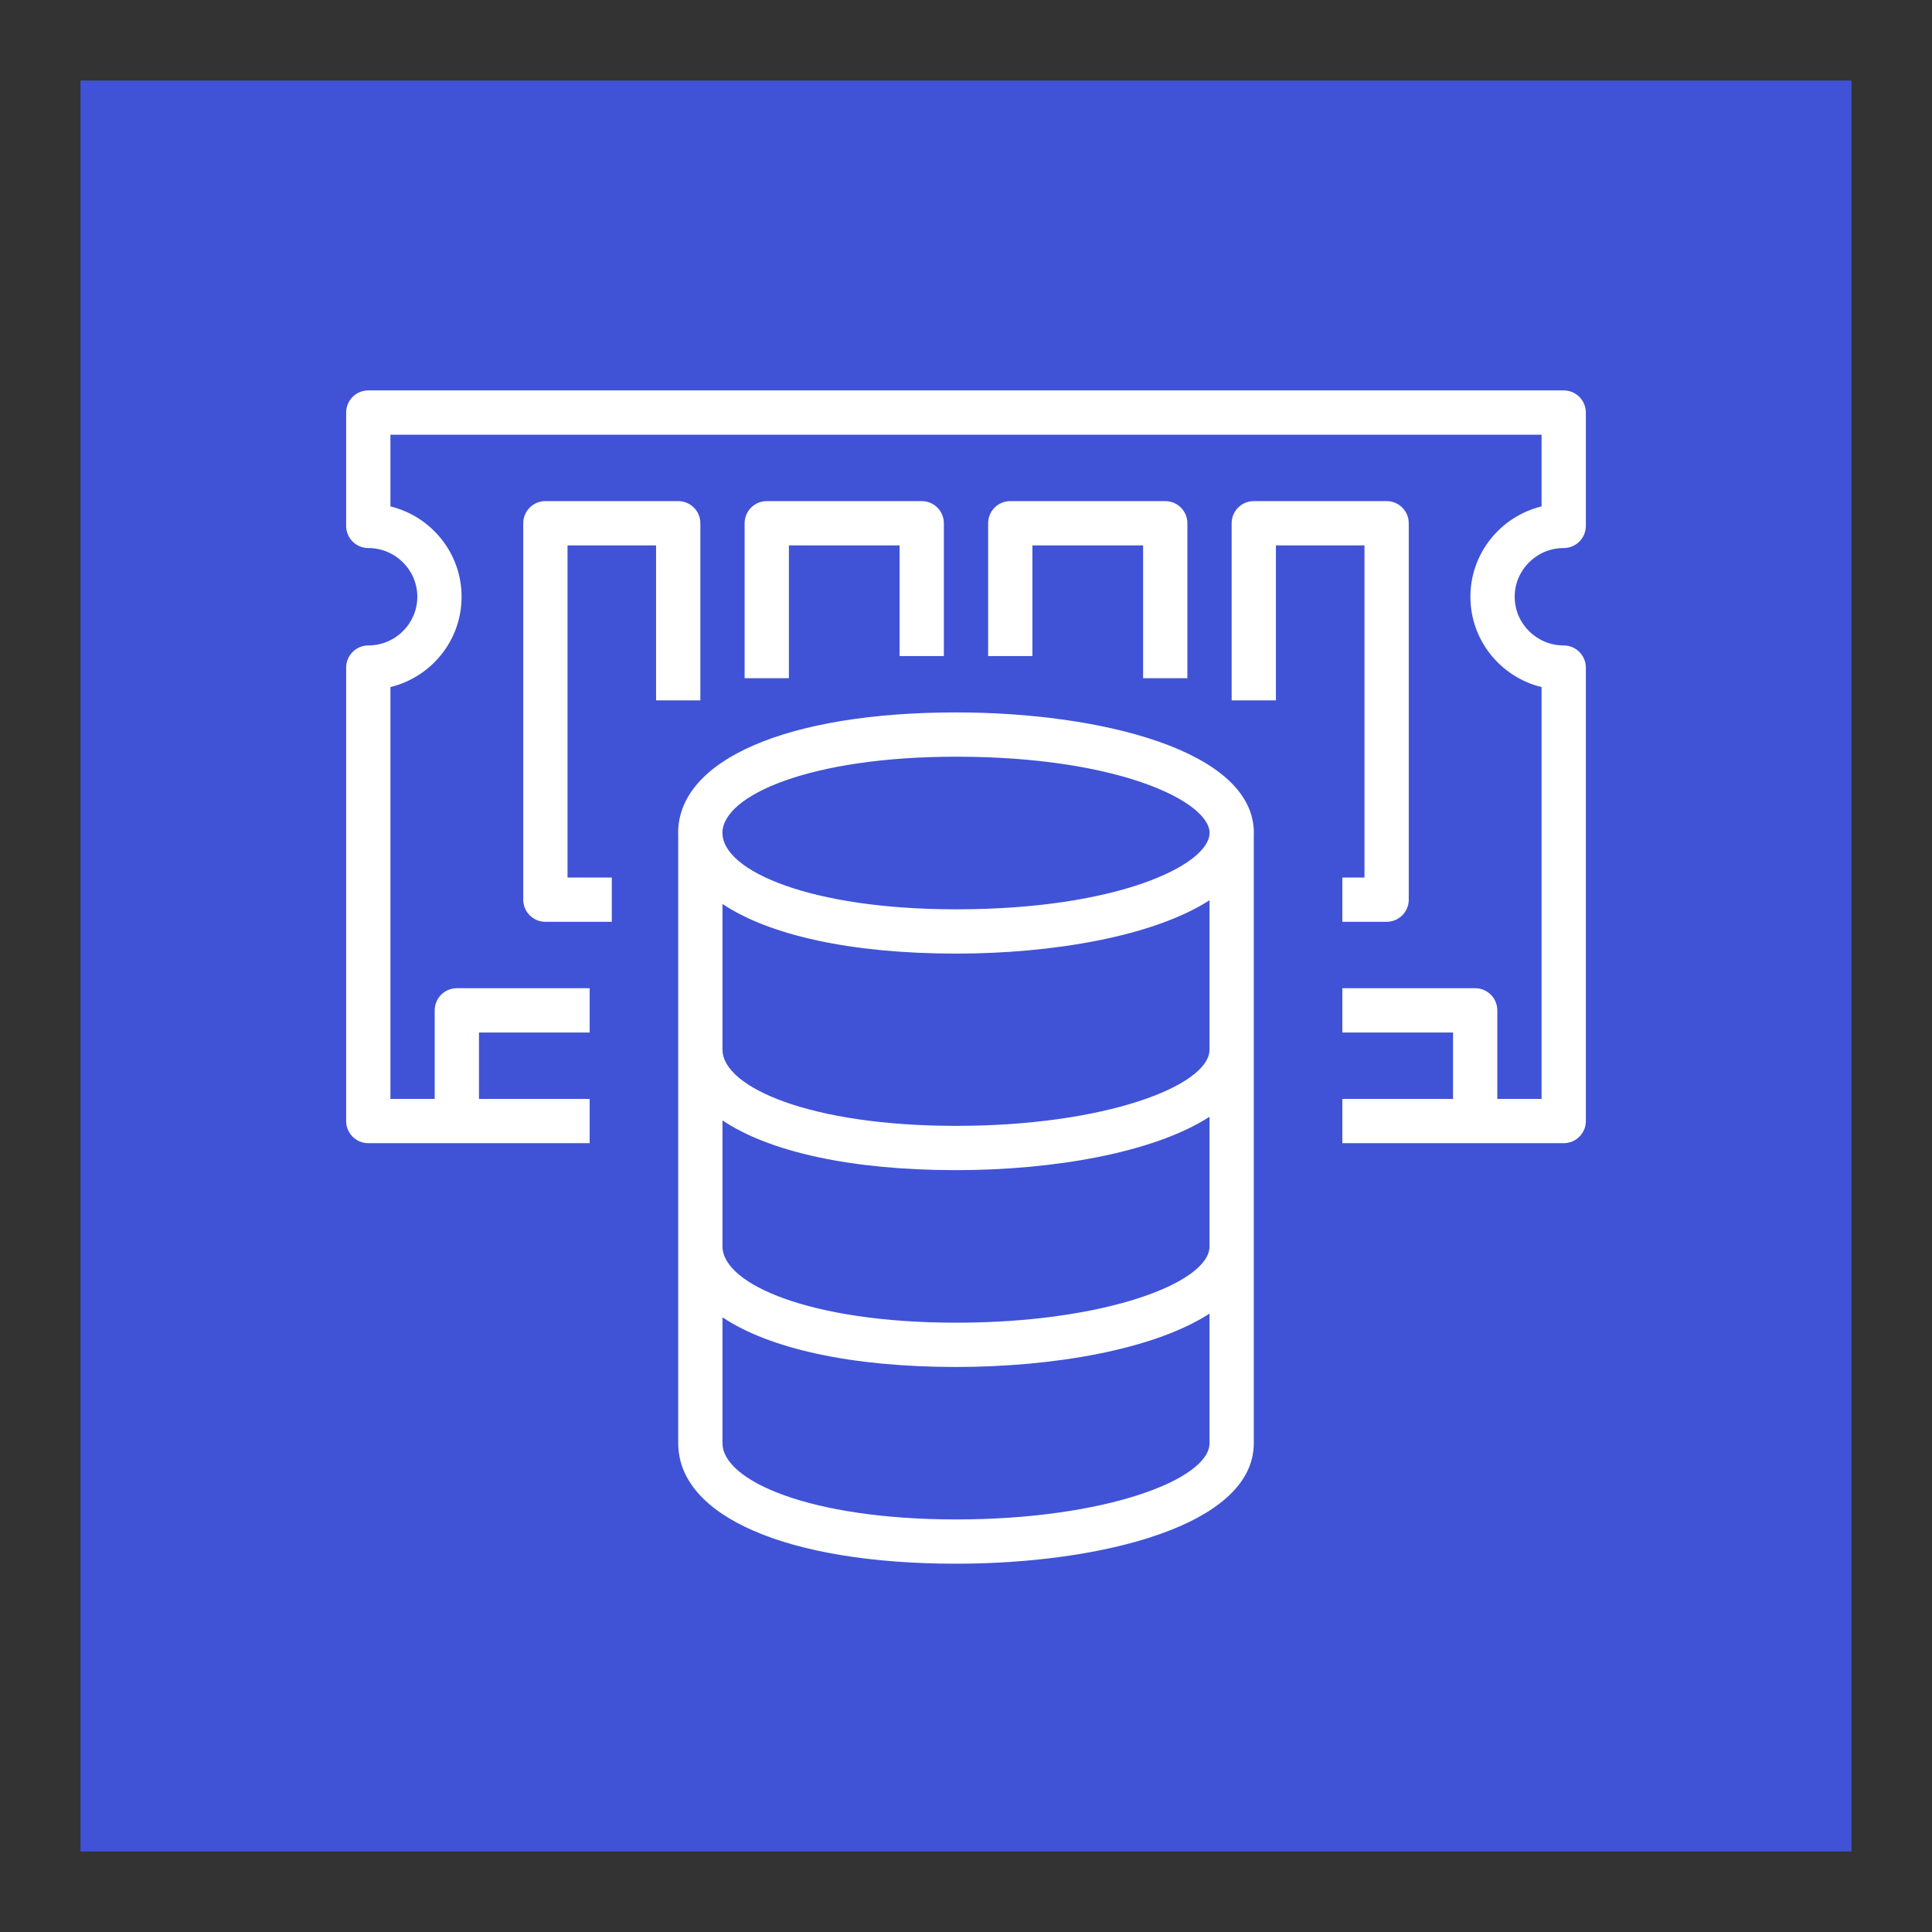
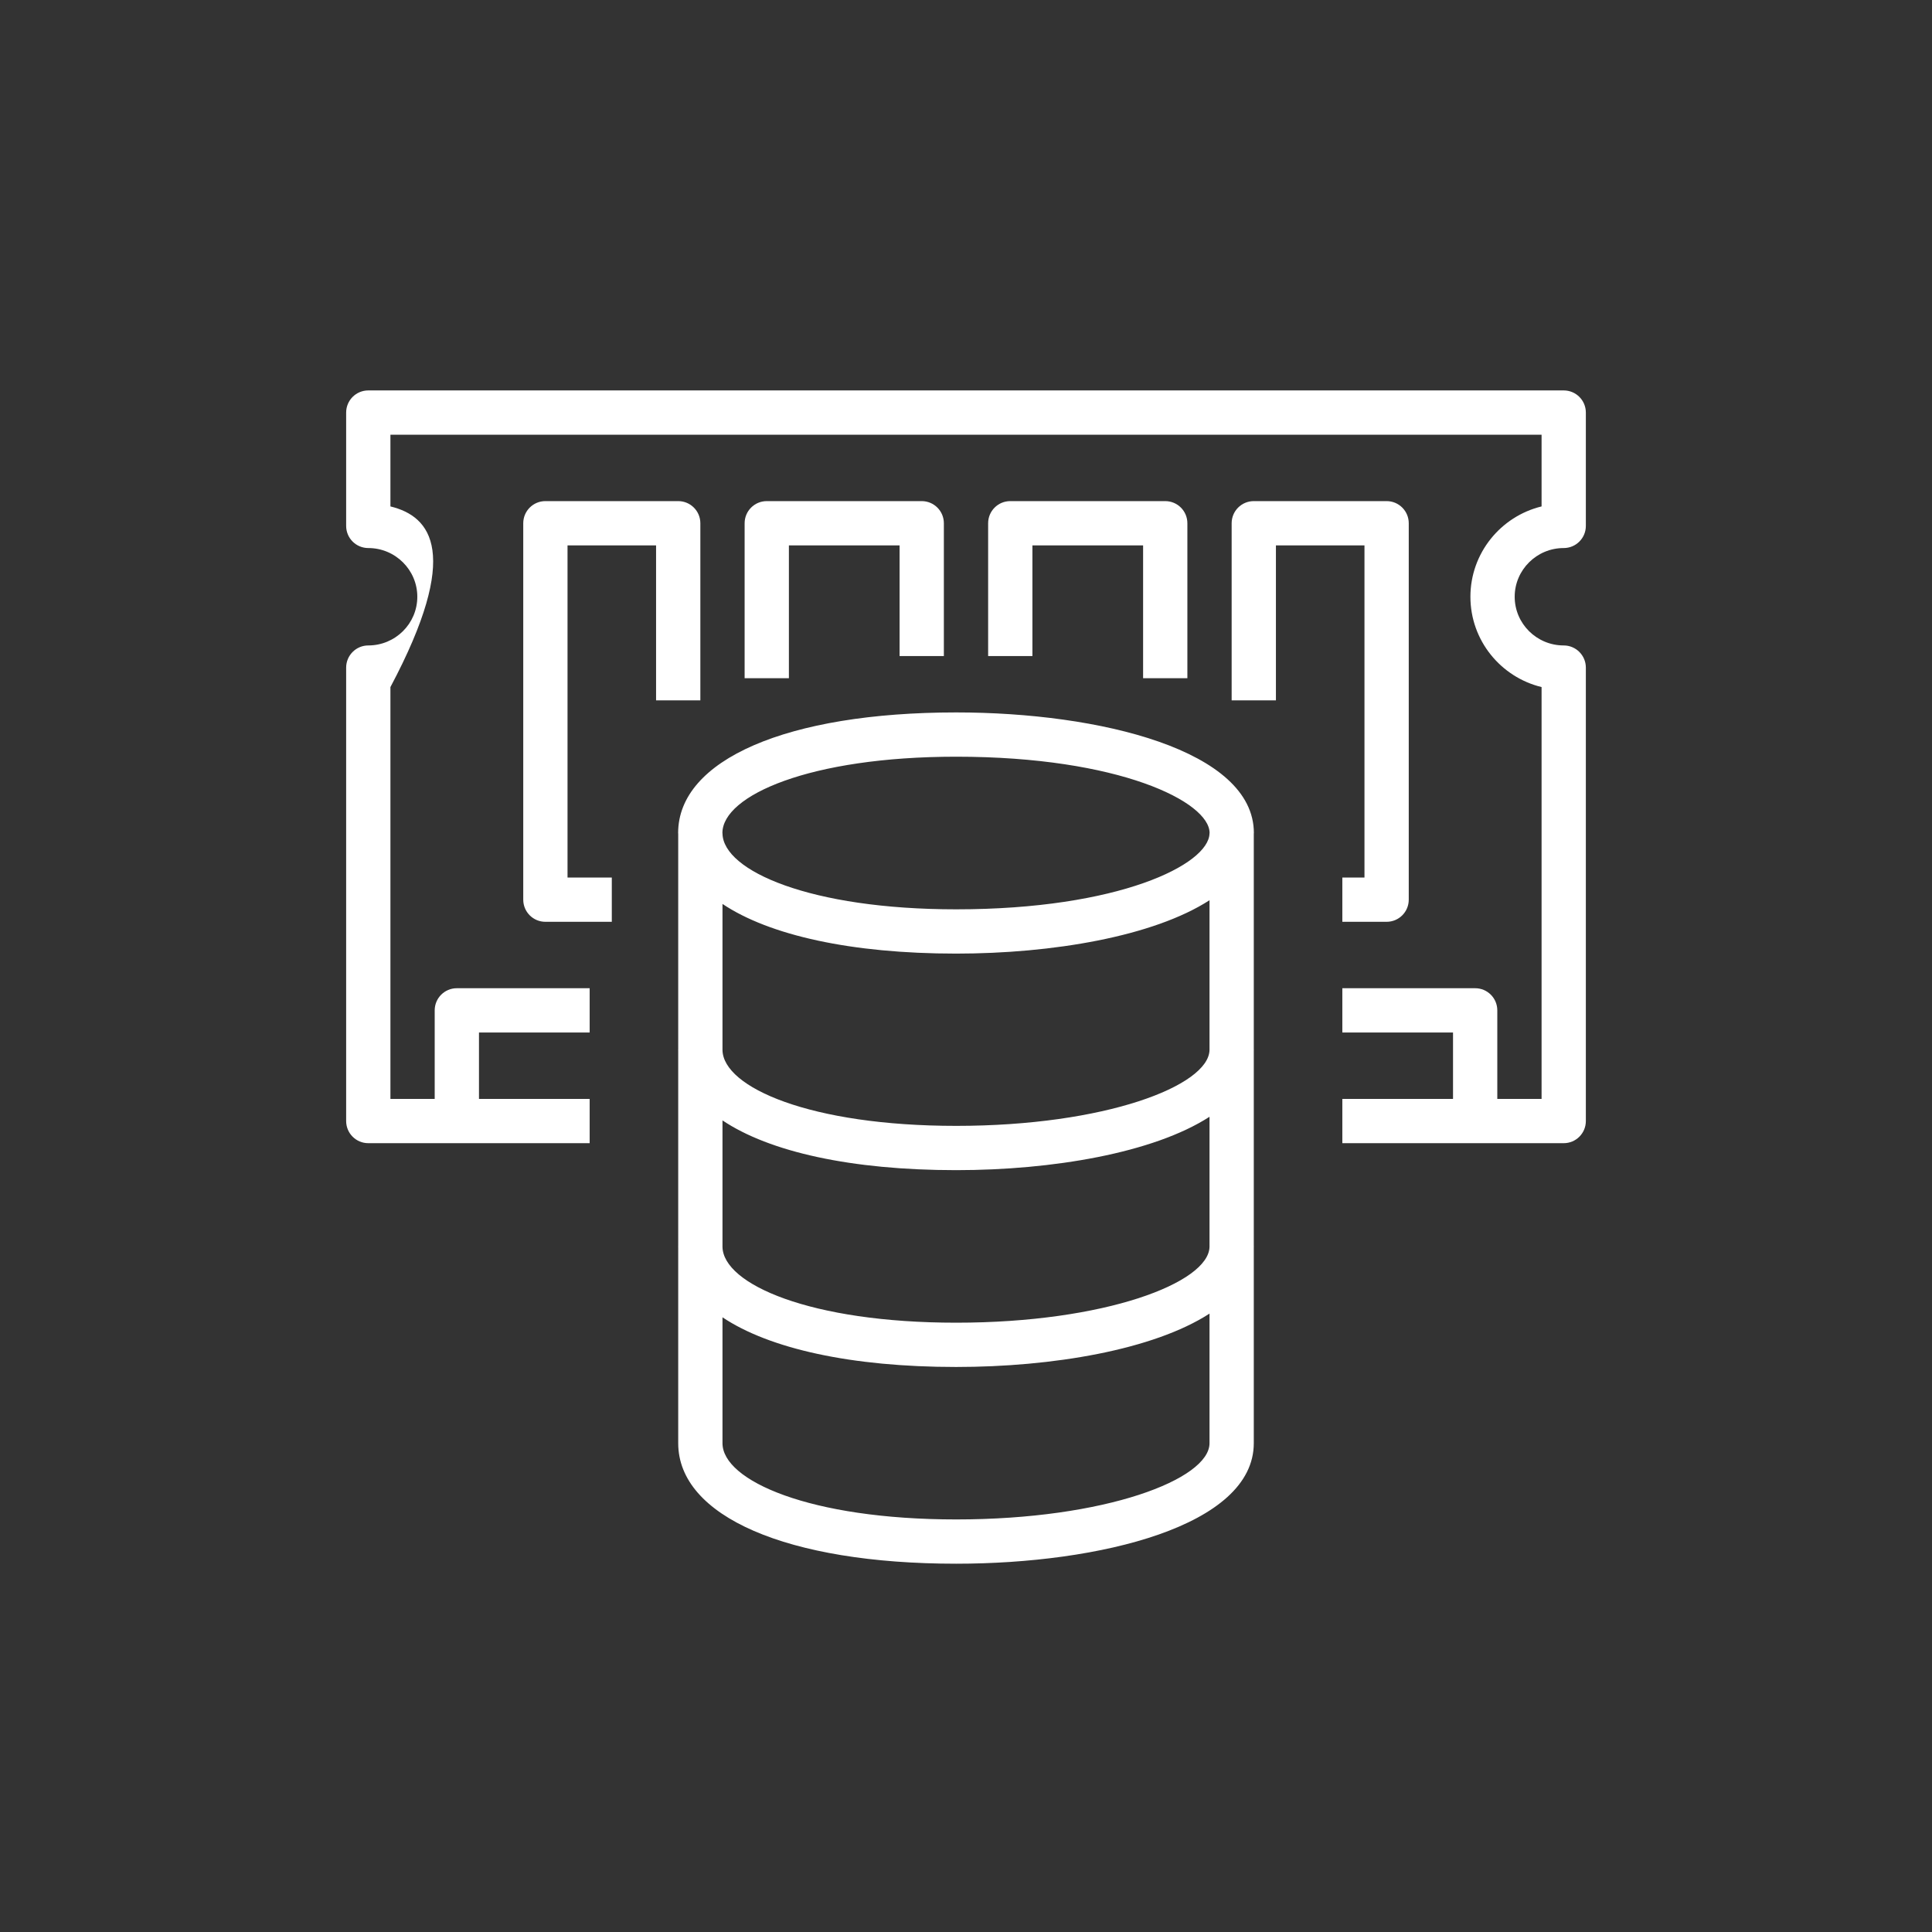
<svg xmlns="http://www.w3.org/2000/svg" width="24" height="24" viewBox="0 0 24 24" fill="none">
  <rect x="0" y="0" width="24" height="24" fill="#333333" stroke="none" />
  <g clip-path="url(#clip0_2042_2488)">
-     <path d="M23 1H1V23H23V1Z" fill="url(#paint0_linear_2042_2488)" />
-     <path fill-rule="evenodd" clip-rule="evenodd" d="M15.025 17.928V16.318C14.328 16.769 13.073 16.981 11.878 16.981C10.574 16.981 9.558 16.754 8.975 16.364V17.928C8.975 18.393 10.06 18.875 11.878 18.875C13.732 18.875 15.025 18.376 15.025 17.928ZM11.878 14.536C10.574 14.536 9.558 14.309 8.975 13.918V15.489C8.983 15.953 10.067 16.431 11.878 16.431C13.726 16.431 15.016 15.935 15.025 15.488V13.873C14.328 14.323 13.073 14.536 11.878 14.536ZM15.025 13.043V11.183C14.328 11.633 13.073 11.846 11.878 11.846C10.574 11.846 9.558 11.619 8.975 11.229V13.044C8.983 13.508 10.067 13.986 11.878 13.986C13.726 13.986 15.016 13.489 15.025 13.043ZM8.974 10.348C8.974 10.349 8.974 10.35 8.974 10.351H8.975V10.354C8.983 10.818 10.067 11.296 11.878 11.296C13.897 11.296 15.016 10.74 15.025 10.353V10.351H15.025C15.025 10.35 15.026 10.349 15.026 10.348C15.026 9.961 13.905 9.4 11.878 9.4C10.06 9.4 8.974 9.882 8.974 10.348ZM15.575 10.355V13.038H15.576C15.576 13.04 15.575 13.042 15.575 13.045V15.483H15.576C15.576 15.486 15.575 15.488 15.575 15.49V17.928C15.575 18.957 13.658 19.425 11.878 19.425C9.78 19.425 8.425 18.837 8.425 17.928V15.492C8.425 15.489 8.424 15.486 8.424 15.483H8.425V13.046C8.425 13.044 8.424 13.041 8.424 13.038H8.425V10.357C8.425 10.354 8.424 10.351 8.424 10.348C8.424 9.438 9.78 8.85 11.878 8.85C13.659 8.85 15.576 9.319 15.576 10.348C15.576 10.351 15.575 10.352 15.575 10.355ZM19.425 6.808C19.577 6.808 19.7 6.685 19.7 6.533V5.125C19.7 4.973 19.577 4.85 19.425 4.85H4.575C4.423 4.85 4.3 4.973 4.3 5.125V6.533C4.3 6.685 4.423 6.808 4.575 6.808C4.911 6.808 5.184 7.08 5.184 7.413C5.184 7.747 4.911 8.018 4.575 8.018C4.423 8.018 4.3 8.142 4.3 8.293V13.926C4.3 14.078 4.423 14.201 4.575 14.201H7.325V13.651H5.95V12.826H7.325V12.276H5.675C5.523 12.276 5.4 12.399 5.4 12.551V13.651H4.85V8.535C5.357 8.412 5.734 7.956 5.734 7.413C5.734 6.871 5.357 6.414 4.85 6.291V5.4H19.15V6.291C18.643 6.414 18.266 6.871 18.266 7.413C18.266 7.956 18.643 8.412 19.15 8.535V13.651H18.6V12.551C18.6 12.399 18.477 12.276 18.325 12.276H16.675V12.826H18.05V13.651H16.675V14.201H19.425C19.577 14.201 19.7 14.078 19.7 13.926V8.293C19.7 8.142 19.577 8.018 19.425 8.018C19.089 8.018 18.816 7.747 18.816 7.413C18.816 7.08 19.089 6.808 19.425 6.808ZM8.7 8.7V6.5C8.7 6.348 8.577 6.225 8.425 6.225H6.775C6.623 6.225 6.5 6.348 6.5 6.5V11.176C6.5 11.328 6.623 11.451 6.775 11.451H7.6V10.901H7.05V6.775H8.15V8.7H8.7ZM16.95 10.901H16.675V11.451H17.225C17.377 11.451 17.5 11.328 17.5 11.176V6.5C17.5 6.348 17.377 6.225 17.225 6.225H15.575C15.423 6.225 15.3 6.348 15.3 6.5V8.7H15.85V6.775H16.95V10.901ZM14.75 8.425V6.5C14.75 6.348 14.627 6.225 14.475 6.225H12.55C12.398 6.225 12.275 6.348 12.275 6.5V8.15H12.825V6.775H14.2V8.425H14.75ZM11.175 8.15V6.775H9.8V8.425H9.25V6.5C9.25 6.348 9.373 6.225 9.525 6.225H11.45C11.602 6.225 11.725 6.348 11.725 6.5V8.15H11.175Z" fill="white" />
+     <path fill-rule="evenodd" clip-rule="evenodd" d="M15.025 17.928V16.318C14.328 16.769 13.073 16.981 11.878 16.981C10.574 16.981 9.558 16.754 8.975 16.364V17.928C8.975 18.393 10.06 18.875 11.878 18.875C13.732 18.875 15.025 18.376 15.025 17.928ZM11.878 14.536C10.574 14.536 9.558 14.309 8.975 13.918V15.489C8.983 15.953 10.067 16.431 11.878 16.431C13.726 16.431 15.016 15.935 15.025 15.488V13.873C14.328 14.323 13.073 14.536 11.878 14.536ZM15.025 13.043V11.183C14.328 11.633 13.073 11.846 11.878 11.846C10.574 11.846 9.558 11.619 8.975 11.229V13.044C8.983 13.508 10.067 13.986 11.878 13.986C13.726 13.986 15.016 13.489 15.025 13.043ZM8.974 10.348C8.974 10.349 8.974 10.35 8.974 10.351H8.975V10.354C8.983 10.818 10.067 11.296 11.878 11.296C13.897 11.296 15.016 10.74 15.025 10.353V10.351H15.025C15.025 10.35 15.026 10.349 15.026 10.348C15.026 9.961 13.905 9.4 11.878 9.4C10.06 9.4 8.974 9.882 8.974 10.348ZM15.575 10.355V13.038H15.576C15.576 13.04 15.575 13.042 15.575 13.045V15.483H15.576C15.576 15.486 15.575 15.488 15.575 15.49V17.928C15.575 18.957 13.658 19.425 11.878 19.425C9.78 19.425 8.425 18.837 8.425 17.928V15.492C8.425 15.489 8.424 15.486 8.424 15.483H8.425V13.046C8.425 13.044 8.424 13.041 8.424 13.038H8.425V10.357C8.425 10.354 8.424 10.351 8.424 10.348C8.424 9.438 9.78 8.85 11.878 8.85C13.659 8.85 15.576 9.319 15.576 10.348C15.576 10.351 15.575 10.352 15.575 10.355ZM19.425 6.808C19.577 6.808 19.7 6.685 19.7 6.533V5.125C19.7 4.973 19.577 4.85 19.425 4.85H4.575C4.423 4.85 4.3 4.973 4.3 5.125V6.533C4.3 6.685 4.423 6.808 4.575 6.808C4.911 6.808 5.184 7.08 5.184 7.413C5.184 7.747 4.911 8.018 4.575 8.018C4.423 8.018 4.3 8.142 4.3 8.293V13.926C4.3 14.078 4.423 14.201 4.575 14.201H7.325V13.651H5.95V12.826H7.325V12.276H5.675C5.523 12.276 5.4 12.399 5.4 12.551V13.651H4.85V8.535C5.734 6.871 5.357 6.414 4.85 6.291V5.4H19.15V6.291C18.643 6.414 18.266 6.871 18.266 7.413C18.266 7.956 18.643 8.412 19.15 8.535V13.651H18.6V12.551C18.6 12.399 18.477 12.276 18.325 12.276H16.675V12.826H18.05V13.651H16.675V14.201H19.425C19.577 14.201 19.7 14.078 19.7 13.926V8.293C19.7 8.142 19.577 8.018 19.425 8.018C19.089 8.018 18.816 7.747 18.816 7.413C18.816 7.08 19.089 6.808 19.425 6.808ZM8.7 8.7V6.5C8.7 6.348 8.577 6.225 8.425 6.225H6.775C6.623 6.225 6.5 6.348 6.5 6.5V11.176C6.5 11.328 6.623 11.451 6.775 11.451H7.6V10.901H7.05V6.775H8.15V8.7H8.7ZM16.95 10.901H16.675V11.451H17.225C17.377 11.451 17.5 11.328 17.5 11.176V6.5C17.5 6.348 17.377 6.225 17.225 6.225H15.575C15.423 6.225 15.3 6.348 15.3 6.5V8.7H15.85V6.775H16.95V10.901ZM14.75 8.425V6.5C14.75 6.348 14.627 6.225 14.475 6.225H12.55C12.398 6.225 12.275 6.348 12.275 6.5V8.15H12.825V6.775H14.2V8.425H14.75ZM11.175 8.15V6.775H9.8V8.425H9.25V6.5C9.25 6.348 9.373 6.225 9.525 6.225H11.45C11.602 6.225 11.725 6.348 11.725 6.5V8.15H11.175Z" fill="white" />
  </g>
  <defs>
    <linearGradient id="paint0_linear_2042_2488" x1="1" y1="2201" x2="2201" y2="1" gradientUnits="userSpaceOnUse">
      <stop stop-color="#2E27AD" />
      <stop offset="1" stop-color="#527FFF" />
    </linearGradient>
    <clipPath id="clip0_2042_2488">
      <rect width="22" height="22" fill="white" transform="translate(1 1)" />
    </clipPath>
  </defs>
</svg>